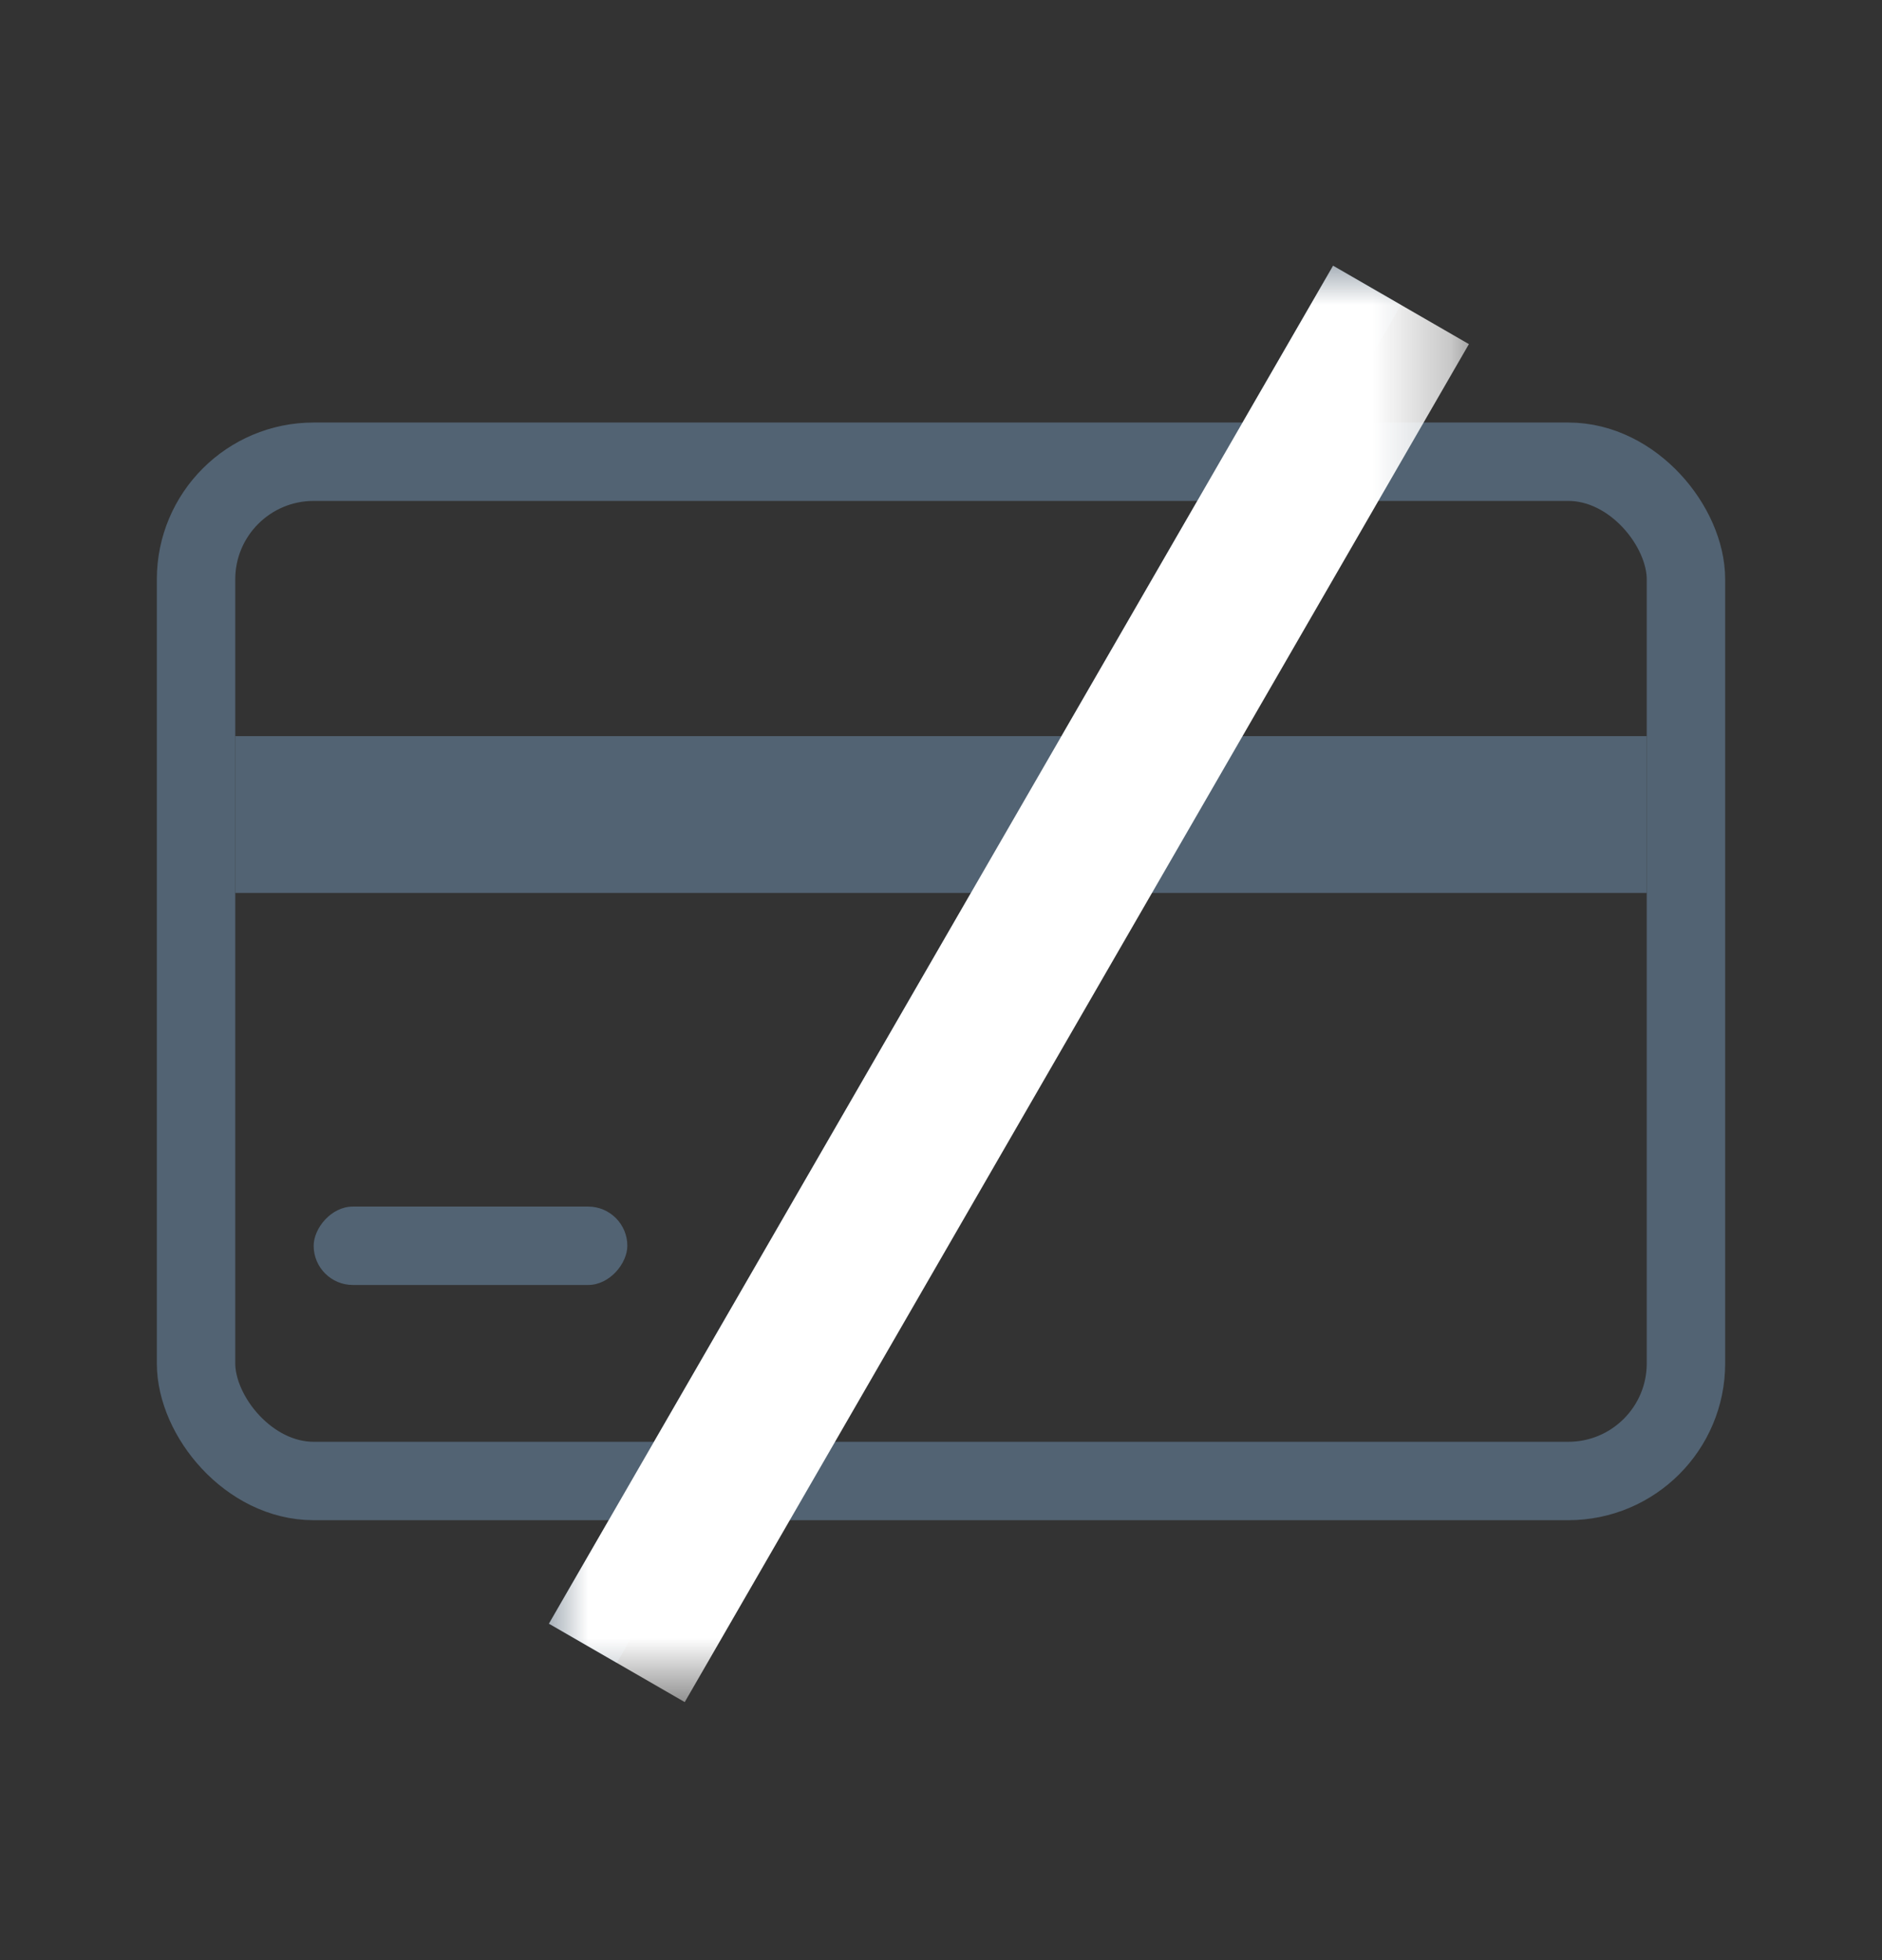
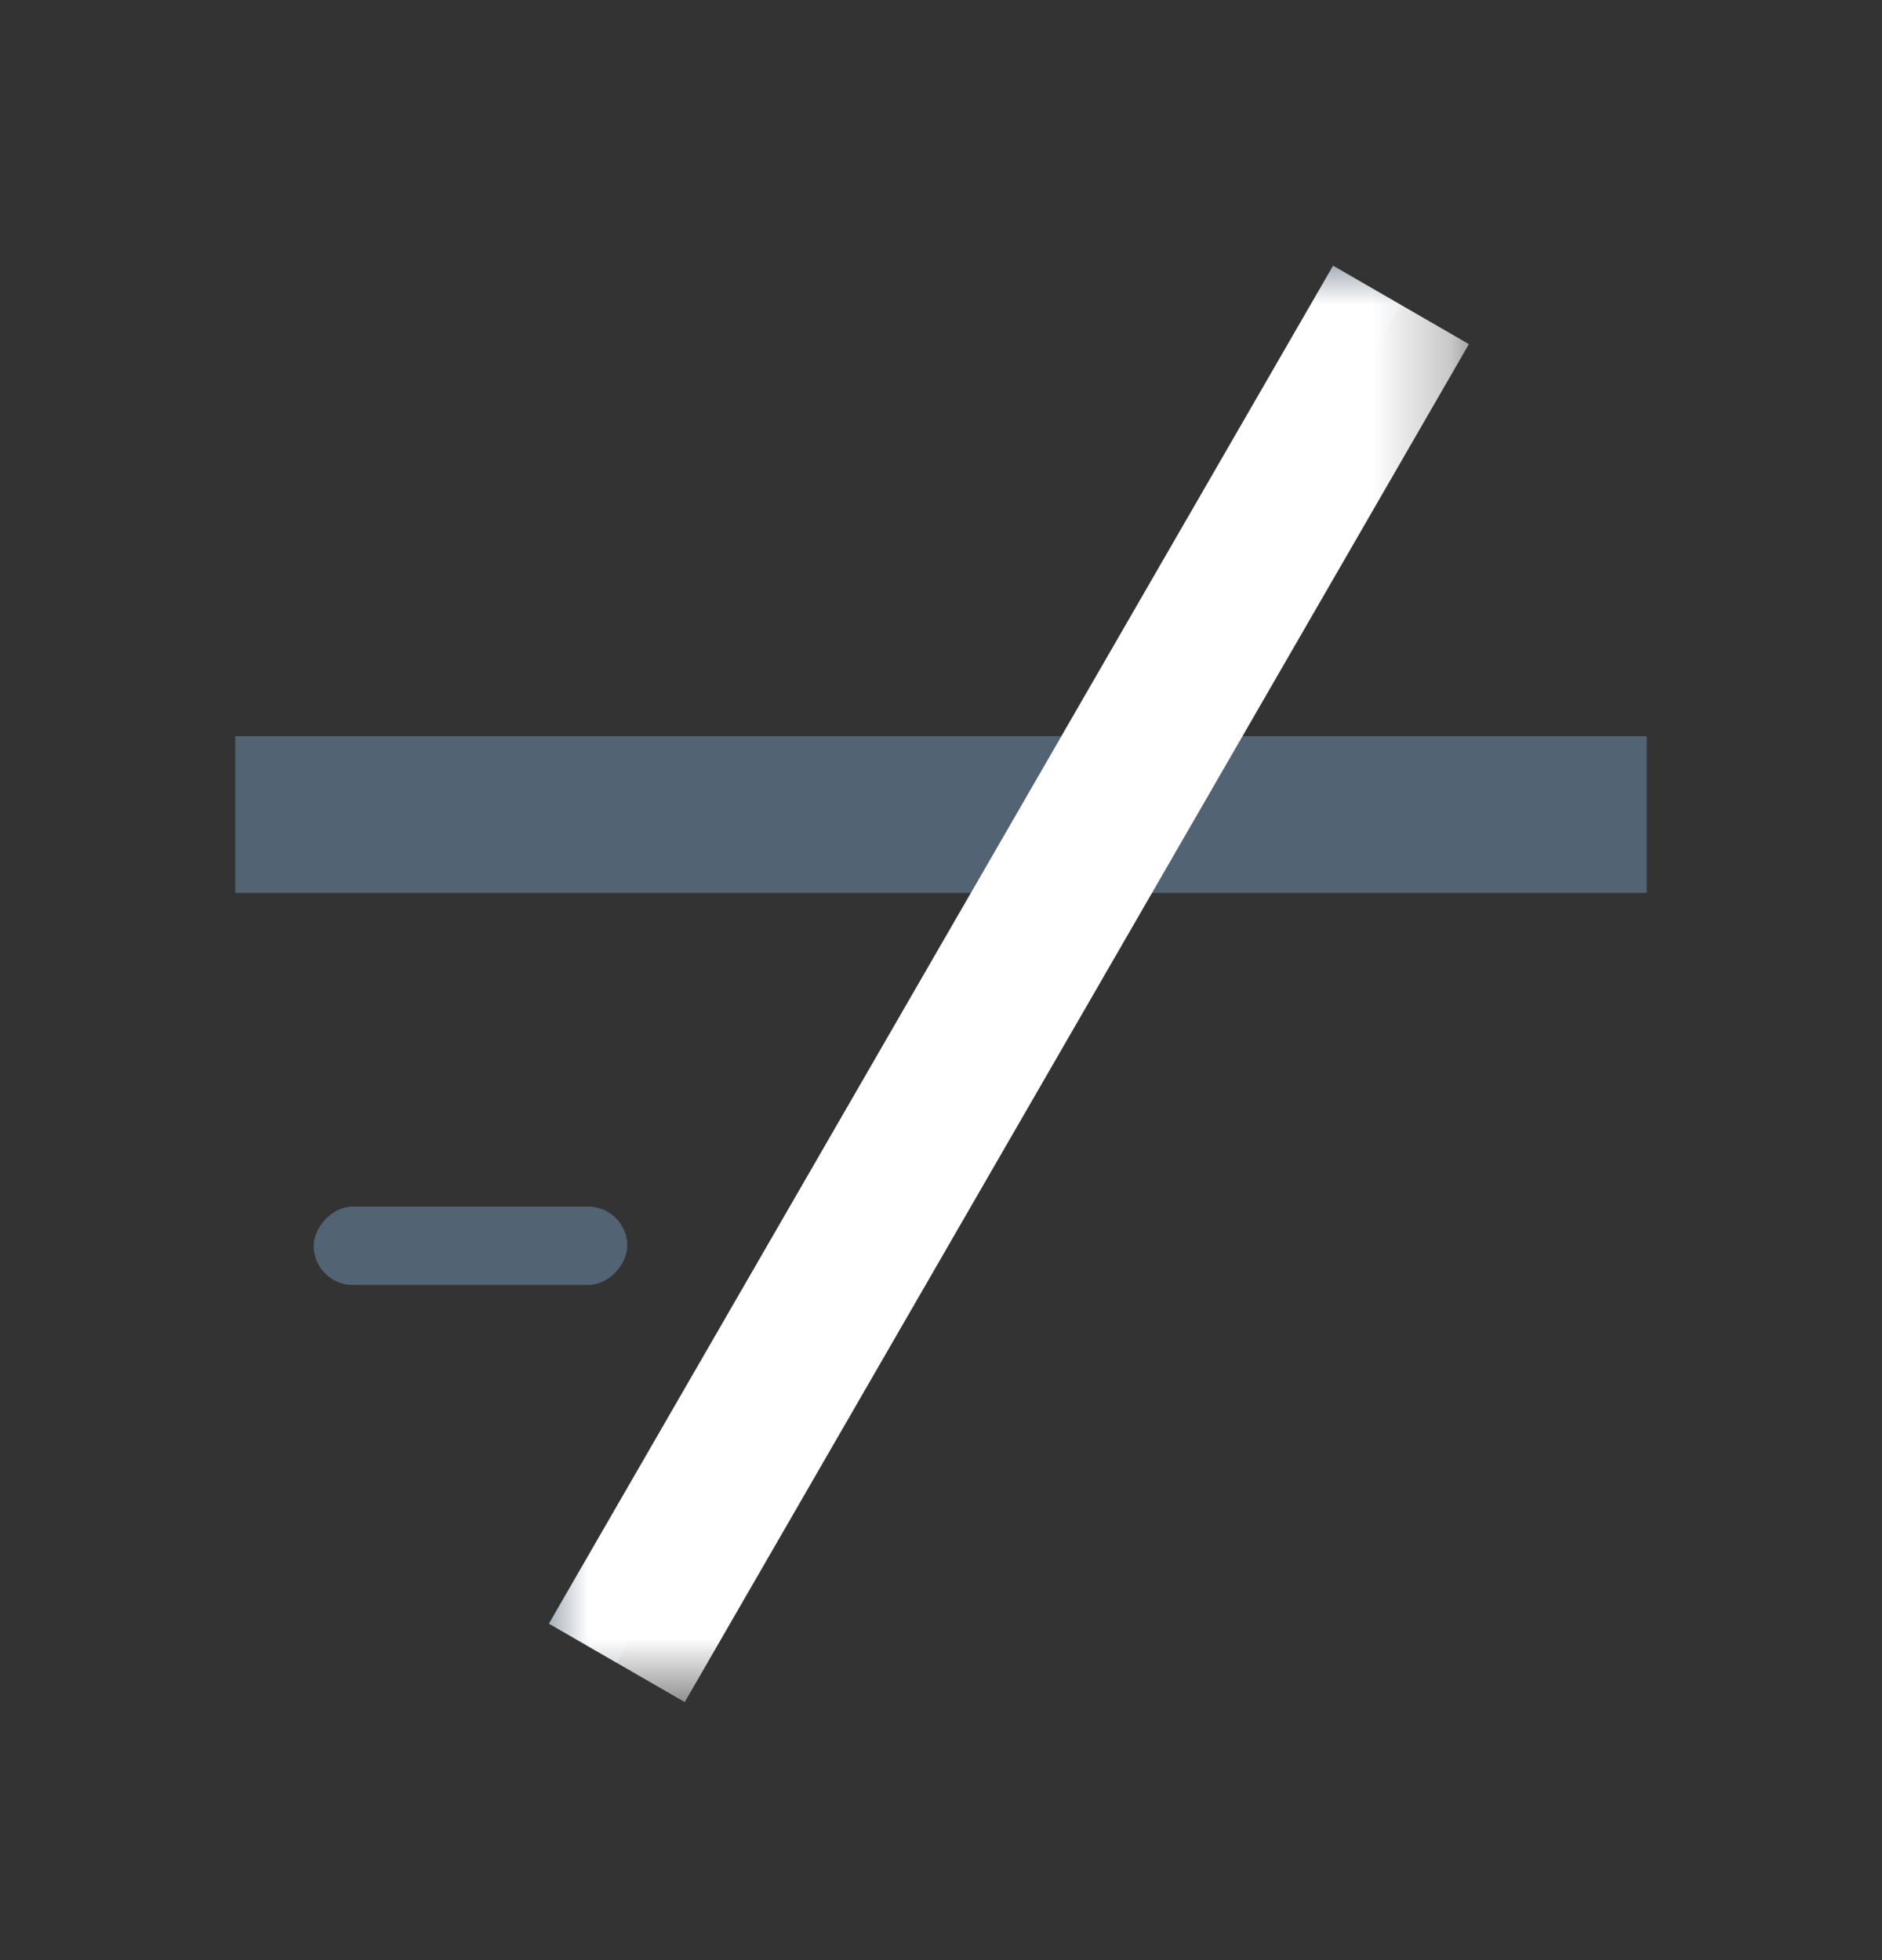
<svg xmlns="http://www.w3.org/2000/svg" width="24" height="25" viewBox="0 0 24 25" fill="none">
  <rect x="0" y="0" width="24" height="25" fill="#333333" stroke="none" />
-   <rect x="2.5" y="5.889" width="19" height="13" rx="1.5" stroke="#526373" />
  <rect x="3" y="9.389" width="18" height="2" fill="#526373" />
  <rect width="4" height="1" rx="0.5" transform="matrix(1 0 0 -1 4 16.389)" fill="#526373" />
  <mask id="path-4-outside-1_6025_2544" maskUnits="userSpaceOnUse" x="7" y="3.389" width="11.732" height="18.32" fill="black">
    <rect fill="white" x="7" y="3.389" width="11.732" height="18.32" />
-     <path d="M17 3.389L17.866 3.889L7.866 21.209L7 20.709L17 3.389Z" />
  </mask>
  <path d="M17 3.389L17.866 3.889L7.866 21.209L7 20.709L17 3.389Z" fill="#526373" />
  <path d="M17 3.389L7 20.709L8.732 21.709L18.732 4.389L17 3.389Z" fill="white" mask="url(#path-4-outside-1_6025_2544)" />
</svg>